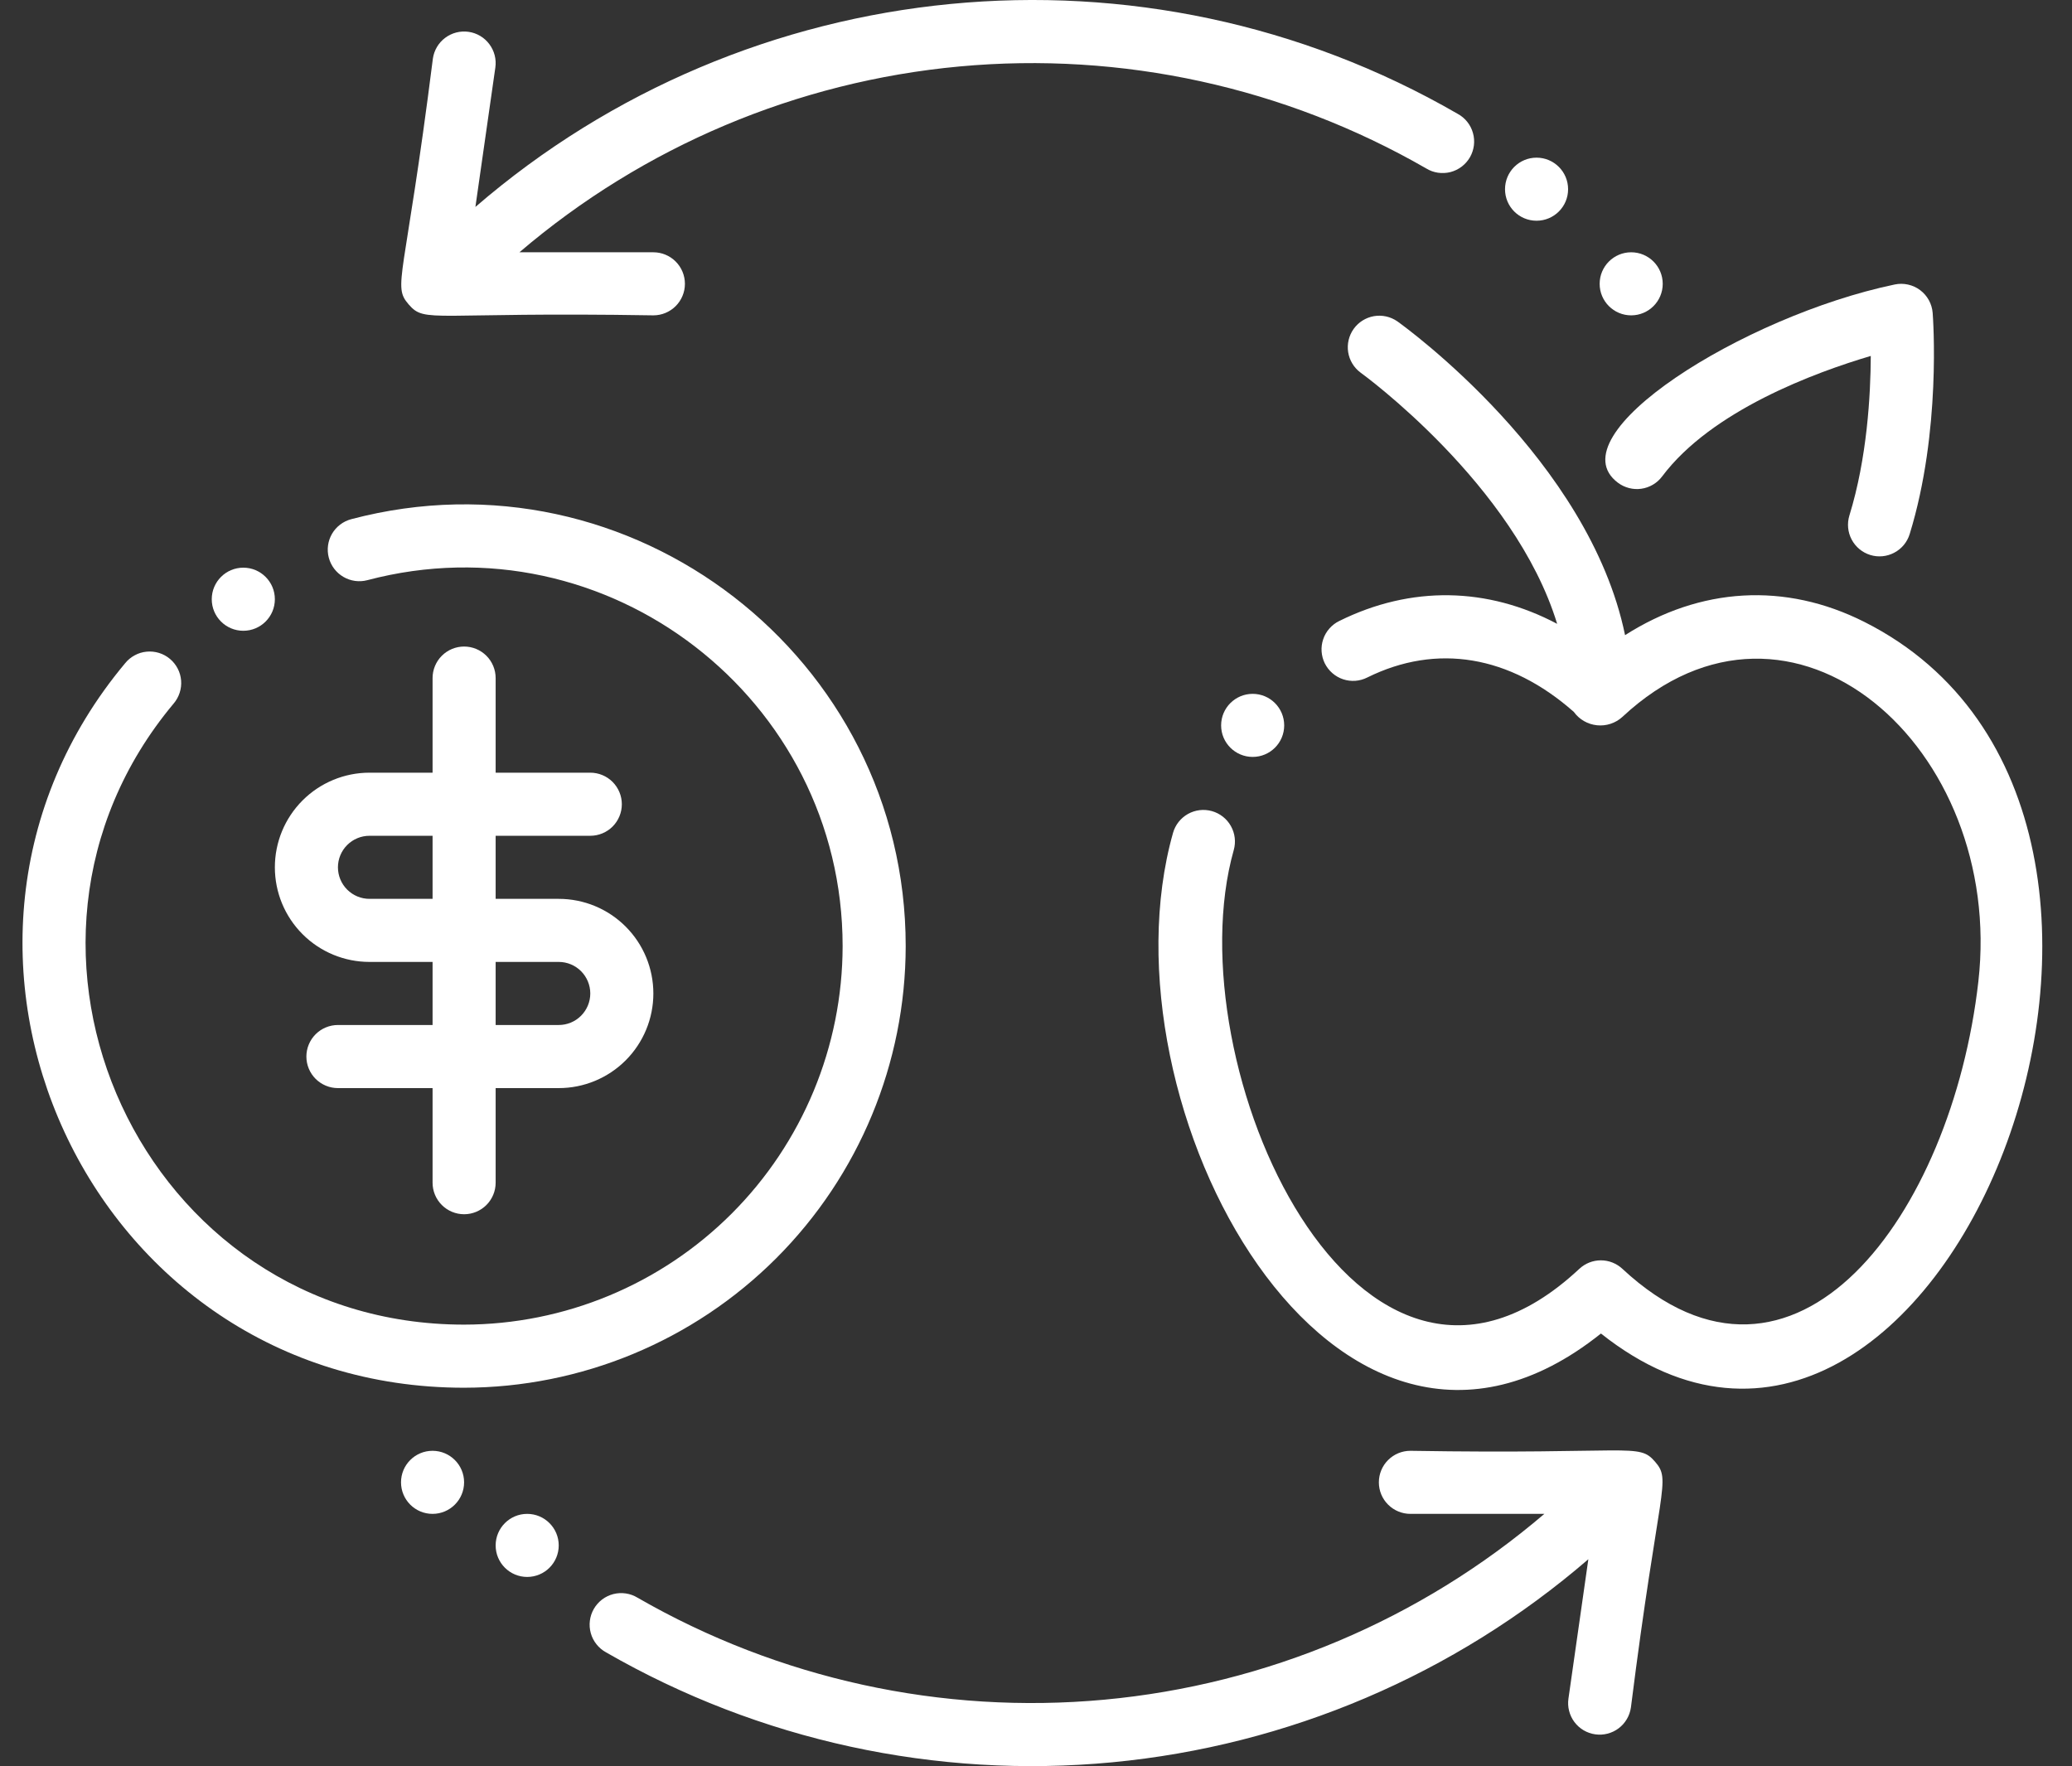
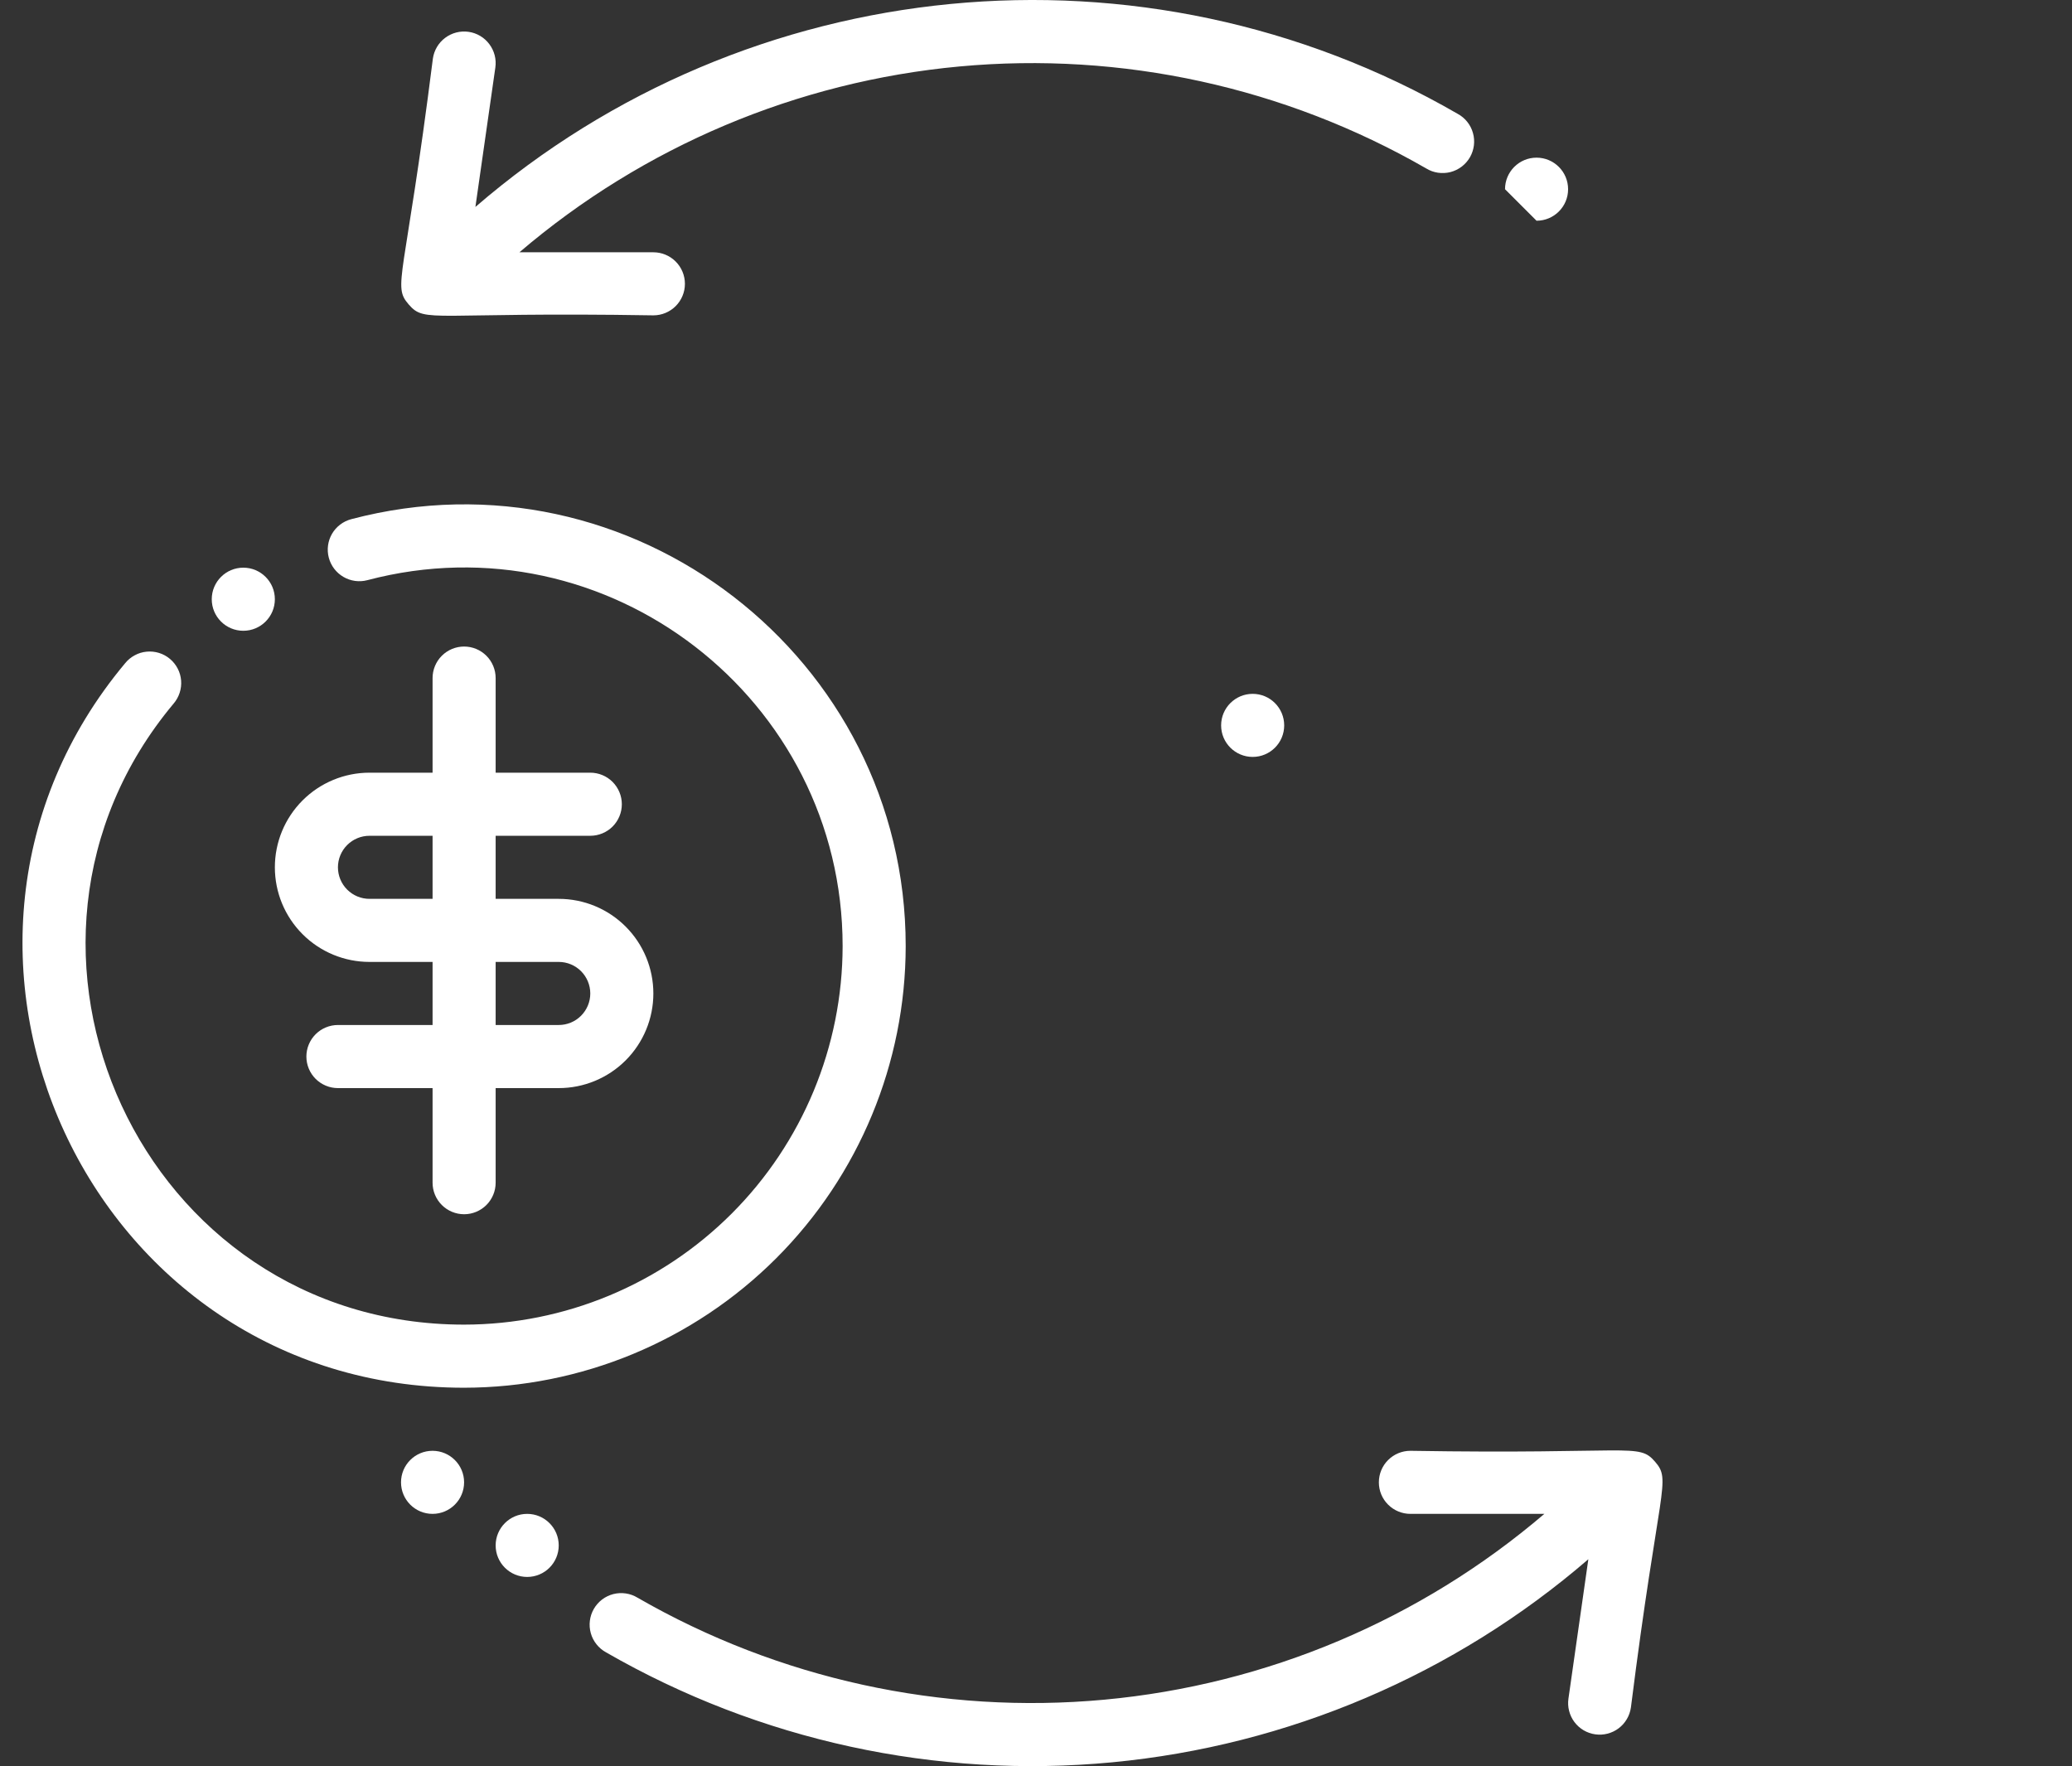
<svg xmlns="http://www.w3.org/2000/svg" width="61" height="52" viewBox="0 0 61 52" fill="none">
  <rect x="0" y="0" width="61" height="52" fill="#333333" stroke="none" />
  <g id="Farm Market">
    <g id="Outline">
-       <path id="Vector" d="M54.889 18.312C52.551 17.134 50.055 17.289 47.842 18.701C46.783 13.55 41.387 9.639 41.133 9.458C40.932 9.321 40.686 9.267 40.446 9.309C40.207 9.352 39.993 9.486 39.852 9.684C39.711 9.882 39.653 10.127 39.69 10.368C39.728 10.608 39.858 10.824 40.053 10.969C40.106 11.007 44.589 14.263 45.843 18.368C43.795 17.284 41.545 17.235 39.428 18.284C39.318 18.337 39.22 18.412 39.139 18.504C39.057 18.596 38.995 18.703 38.956 18.819C38.916 18.935 38.9 19.057 38.908 19.179C38.916 19.302 38.948 19.421 39.002 19.531C39.057 19.64 39.132 19.738 39.225 19.819C39.317 19.899 39.424 19.961 39.541 20C39.657 20.038 39.779 20.054 39.902 20.045C40.024 20.036 40.143 20.003 40.252 19.948C42.297 18.935 44.449 19.296 46.333 20.96C46.412 21.07 46.514 21.162 46.632 21.23C46.749 21.298 46.88 21.34 47.015 21.354C47.15 21.368 47.286 21.354 47.415 21.311C47.544 21.269 47.663 21.2 47.763 21.108C52.756 16.453 59.026 22.021 58.243 28.901C57.465 35.752 52.844 42.083 47.762 37.357C47.59 37.197 47.364 37.108 47.129 37.108C46.894 37.108 46.668 37.198 46.496 37.358C39.985 43.443 34.542 31.328 36.322 25.028C36.389 24.791 36.359 24.537 36.238 24.322C36.118 24.107 35.917 23.949 35.68 23.882C35.443 23.815 35.189 23.845 34.974 23.965C34.759 24.086 34.601 24.286 34.534 24.523C32.28 32.504 39.256 45.56 47.132 39.263C57.084 47.156 66.218 24.022 54.889 18.312Z" fill="white" />
-       <path id="Vector_2" d="M47.633 14.214C47.731 14.287 47.842 14.34 47.96 14.37C48.078 14.401 48.201 14.408 48.322 14.39C48.442 14.373 48.558 14.332 48.663 14.27C48.768 14.208 48.86 14.126 48.933 14.028C50.392 12.083 53.443 10.963 55.076 10.48C55.071 11.632 54.968 13.488 54.446 15.179C54.374 15.414 54.398 15.669 54.513 15.886C54.628 16.104 54.825 16.267 55.06 16.34C55.295 16.413 55.55 16.389 55.767 16.273C55.985 16.159 56.148 15.962 56.221 15.726C57.156 12.694 56.909 9.354 56.898 9.213C56.888 9.081 56.849 8.954 56.786 8.838C56.722 8.722 56.635 8.622 56.529 8.542C56.424 8.463 56.303 8.408 56.174 8.379C56.045 8.35 55.911 8.349 55.782 8.376C51.318 9.308 45.763 12.812 47.633 14.214Z" fill="white" />
      <path id="Vector_3" d="M26.664 27.858C26.664 19.361 18.589 13.108 10.341 15.286C10.103 15.349 9.899 15.504 9.775 15.716C9.651 15.929 9.617 16.183 9.68 16.421C9.743 16.659 9.898 16.862 10.111 16.986C10.323 17.11 10.577 17.145 10.815 17.082C17.885 15.214 24.807 20.575 24.807 27.858C24.803 30.812 23.628 33.645 21.539 35.734C19.45 37.823 16.618 38.998 13.663 39.001C4.176 39.001 -0.888 27.887 5.11 20.717C5.19 20.624 5.251 20.515 5.289 20.398C5.327 20.281 5.342 20.158 5.332 20.035C5.322 19.913 5.288 19.793 5.231 19.684C5.174 19.575 5.097 19.478 5.002 19.399C4.908 19.32 4.799 19.26 4.681 19.224C4.564 19.188 4.44 19.175 4.317 19.187C4.195 19.198 4.076 19.234 3.968 19.293C3.859 19.351 3.763 19.43 3.686 19.525C-3.308 27.885 2.582 40.859 13.663 40.859C17.11 40.855 20.415 39.484 22.852 37.047C25.289 34.609 26.66 31.305 26.664 27.858Z" fill="white" />
      <path id="Vector_4" d="M13.664 19.036C13.417 19.036 13.181 19.134 13.007 19.308C12.833 19.482 12.735 19.718 12.735 19.965V22.75H10.878C10.139 22.75 9.43 23.044 8.908 23.566C8.385 24.089 8.092 24.797 8.092 25.536C8.092 26.275 8.385 26.984 8.908 27.506C9.43 28.029 10.139 28.322 10.878 28.322H12.735V30.179H9.949C9.703 30.179 9.467 30.277 9.292 30.451C9.118 30.626 9.02 30.862 9.02 31.108C9.02 31.354 9.118 31.591 9.292 31.765C9.467 31.939 9.703 32.037 9.949 32.037H12.735V34.823C12.735 35.069 12.833 35.305 13.007 35.479C13.181 35.653 13.417 35.751 13.664 35.751C13.91 35.751 14.146 35.653 14.32 35.479C14.494 35.305 14.592 35.069 14.592 34.823V32.037H16.45C17.188 32.037 17.897 31.743 18.419 31.221C18.942 30.698 19.235 29.99 19.235 29.251C19.235 28.512 18.942 27.803 18.419 27.281C17.897 26.758 17.188 26.465 16.45 26.465H14.592V24.608H17.378C17.624 24.608 17.861 24.51 18.035 24.336C18.209 24.162 18.307 23.925 18.307 23.679C18.307 23.433 18.209 23.197 18.035 23.022C17.861 22.848 17.624 22.75 17.378 22.75H14.592V19.965C14.592 19.718 14.494 19.482 14.32 19.308C14.146 19.134 13.91 19.036 13.664 19.036ZM12.735 26.465H10.878C10.631 26.465 10.395 26.367 10.221 26.193C10.047 26.019 9.949 25.783 9.949 25.536C9.949 25.29 10.047 25.054 10.221 24.88C10.395 24.706 10.631 24.608 10.878 24.608H12.735V26.465ZM16.45 28.322C16.696 28.322 16.932 28.42 17.106 28.594C17.28 28.768 17.378 29.005 17.378 29.251C17.378 29.497 17.28 29.733 17.106 29.907C16.932 30.082 16.696 30.179 16.45 30.179H14.592V28.322H16.45Z" fill="white" />
      <path id="Vector_5" d="M19.235 9.285C19.482 9.285 19.718 9.187 19.892 9.013C20.066 8.839 20.164 8.603 20.164 8.357C20.164 8.11 20.066 7.874 19.892 7.7C19.718 7.526 19.482 7.428 19.235 7.428H15.292C18.942 4.31 23.467 2.399 28.247 1.957C33.027 1.515 37.827 2.564 41.987 4.959C42.092 5.024 42.21 5.067 42.332 5.085C42.455 5.103 42.58 5.097 42.7 5.067C42.82 5.036 42.932 4.982 43.031 4.907C43.13 4.832 43.213 4.738 43.275 4.631C43.337 4.524 43.376 4.405 43.392 4.282C43.407 4.16 43.398 4.035 43.364 3.916C43.331 3.796 43.274 3.685 43.197 3.588C43.12 3.491 43.024 3.411 42.915 3.352C33.645 -2.007 22.013 -0.83 13.996 6.093L14.583 1.988C14.618 1.744 14.554 1.497 14.406 1.3C14.259 1.102 14.039 0.972 13.795 0.937C13.551 0.902 13.303 0.966 13.106 1.114C12.909 1.261 12.779 1.481 12.744 1.725C11.915 8.298 11.542 8.399 12.033 8.965C12.524 9.532 12.686 9.176 19.235 9.285Z" fill="white" />
      <path id="Vector_6" d="M41.522 42.716C41.276 42.716 41.04 42.814 40.866 42.988C40.691 43.162 40.594 43.398 40.594 43.645C40.594 43.891 40.691 44.127 40.866 44.301C41.04 44.475 41.276 44.573 41.522 44.573H45.466C41.816 47.691 37.29 49.602 32.51 50.044C27.73 50.486 22.931 49.437 18.771 47.042C18.665 46.977 18.547 46.934 18.425 46.916C18.303 46.898 18.178 46.904 18.058 46.934C17.938 46.965 17.825 47.019 17.726 47.094C17.628 47.169 17.545 47.263 17.483 47.37C17.421 47.477 17.381 47.596 17.366 47.719C17.35 47.842 17.36 47.966 17.393 48.085C17.426 48.205 17.483 48.316 17.561 48.413C17.638 48.51 17.733 48.59 17.842 48.65C22.352 51.247 27.557 52.379 32.739 51.888C37.92 51.397 42.82 49.308 46.761 45.909L46.175 50.014C46.158 50.134 46.164 50.257 46.195 50.375C46.225 50.493 46.278 50.605 46.351 50.702C46.425 50.8 46.516 50.882 46.621 50.944C46.726 51.006 46.842 51.047 46.963 51.064C47.084 51.081 47.207 51.075 47.325 51.044C47.443 51.014 47.554 50.961 47.651 50.888C47.749 50.815 47.831 50.723 47.893 50.618C47.956 50.513 47.996 50.397 48.014 50.276C48.842 43.704 49.216 43.602 48.724 43.036C48.233 42.47 48.072 42.825 41.522 42.716Z" fill="white" />
      <path id="Vector_7" d="M7.163 18.572C7.676 18.572 8.092 18.156 8.092 17.643C8.092 17.13 7.676 16.714 7.163 16.714C6.65 16.714 6.234 17.13 6.234 17.643C6.234 18.156 6.65 18.572 7.163 18.572Z" fill="white" />
      <path id="Vector_8" d="M12.734 44.573C13.247 44.573 13.663 44.157 13.663 43.644C13.663 43.132 13.247 42.716 12.734 42.716C12.221 42.716 11.806 43.132 11.806 43.644C11.806 44.157 12.221 44.573 12.734 44.573Z" fill="white" />
      <path id="Vector_9" d="M15.52 46.43C16.033 46.43 16.449 46.015 16.449 45.502C16.449 44.989 16.033 44.573 15.52 44.573C15.008 44.573 14.592 44.989 14.592 45.502C14.592 46.015 15.008 46.43 15.52 46.43Z" fill="white" />
      <path id="Vector_10" d="M36.879 22.286C37.392 22.286 37.807 21.87 37.807 21.358C37.807 20.845 37.392 20.429 36.879 20.429C36.366 20.429 35.95 20.845 35.95 21.358C35.95 21.87 36.366 22.286 36.879 22.286Z" fill="white" />
-       <path id="Vector_11" d="M48.022 9.285C48.535 9.285 48.951 8.869 48.951 8.357C48.951 7.844 48.535 7.428 48.022 7.428C47.51 7.428 47.094 7.844 47.094 8.357C47.094 8.869 47.51 9.285 48.022 9.285Z" fill="white" />
-       <path id="Vector_12" d="M45.236 6.499C45.749 6.499 46.165 6.084 46.165 5.571C46.165 5.058 45.749 4.642 45.236 4.642C44.723 4.642 44.308 5.058 44.308 5.571C44.308 6.084 44.723 6.499 45.236 6.499Z" fill="white" />
+       <path id="Vector_12" d="M45.236 6.499C45.749 6.499 46.165 6.084 46.165 5.571C46.165 5.058 45.749 4.642 45.236 4.642C44.723 4.642 44.308 5.058 44.308 5.571Z" fill="white" />
    </g>
  </g>
</svg>